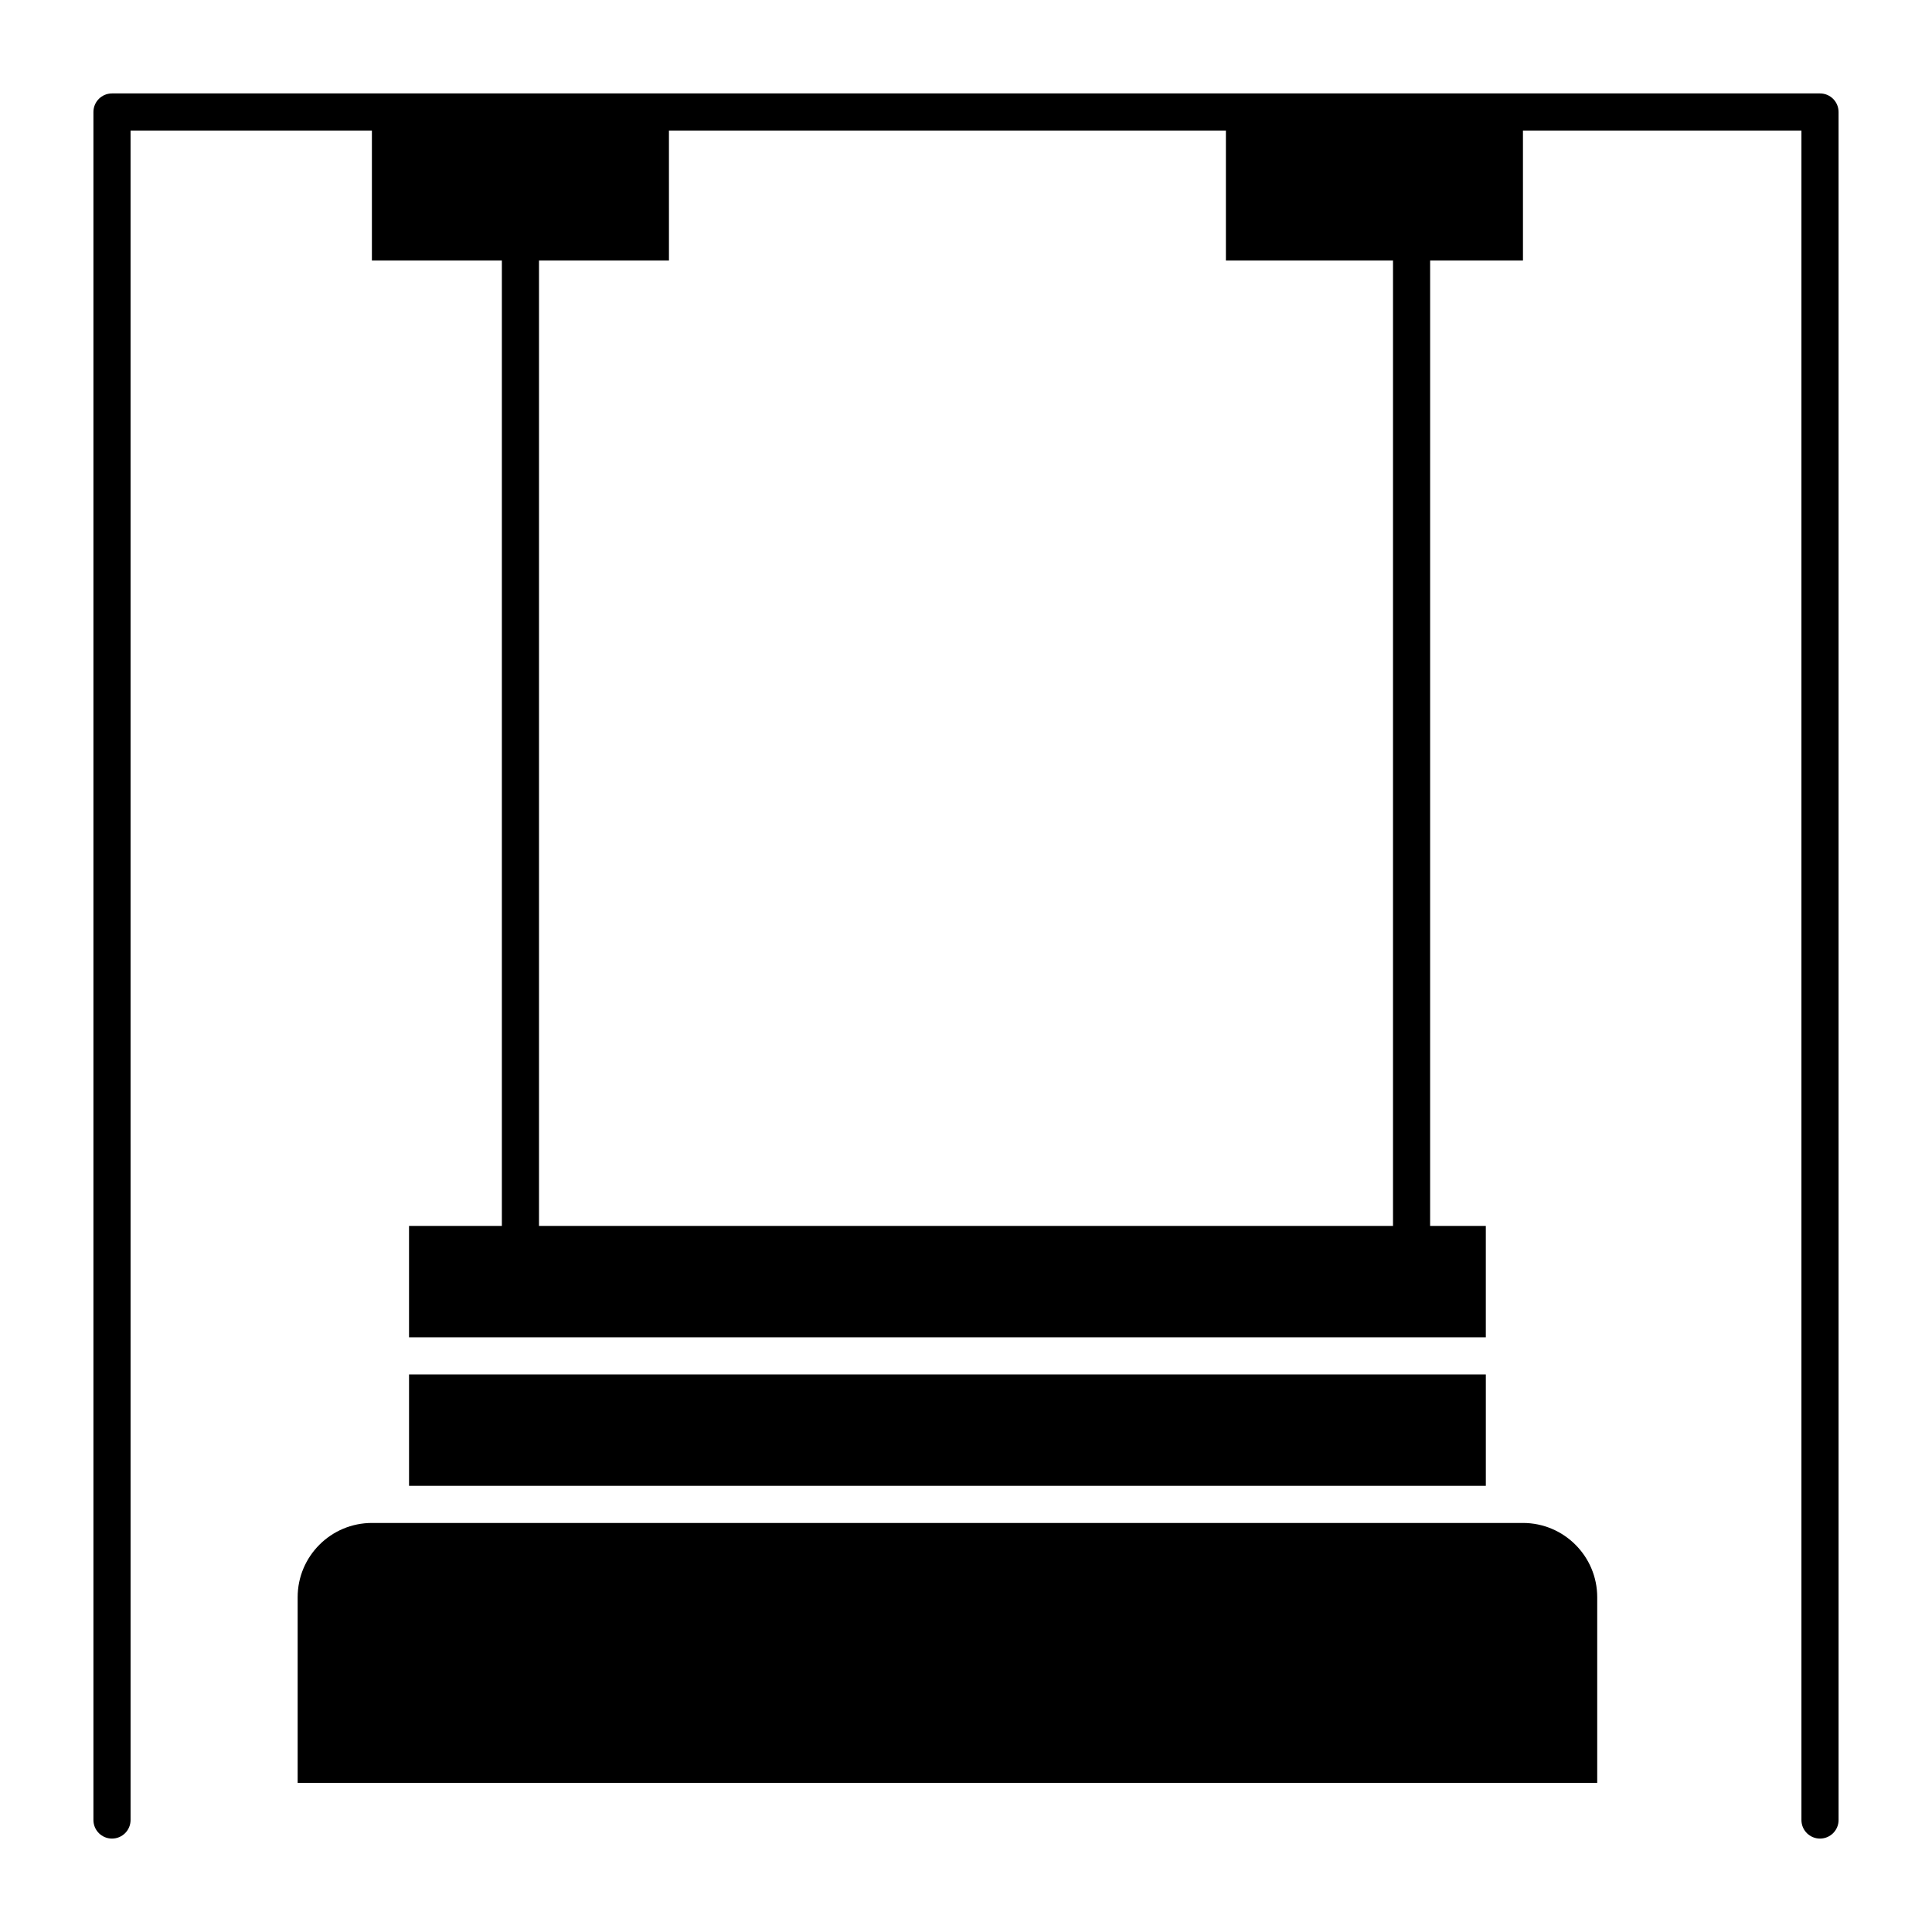
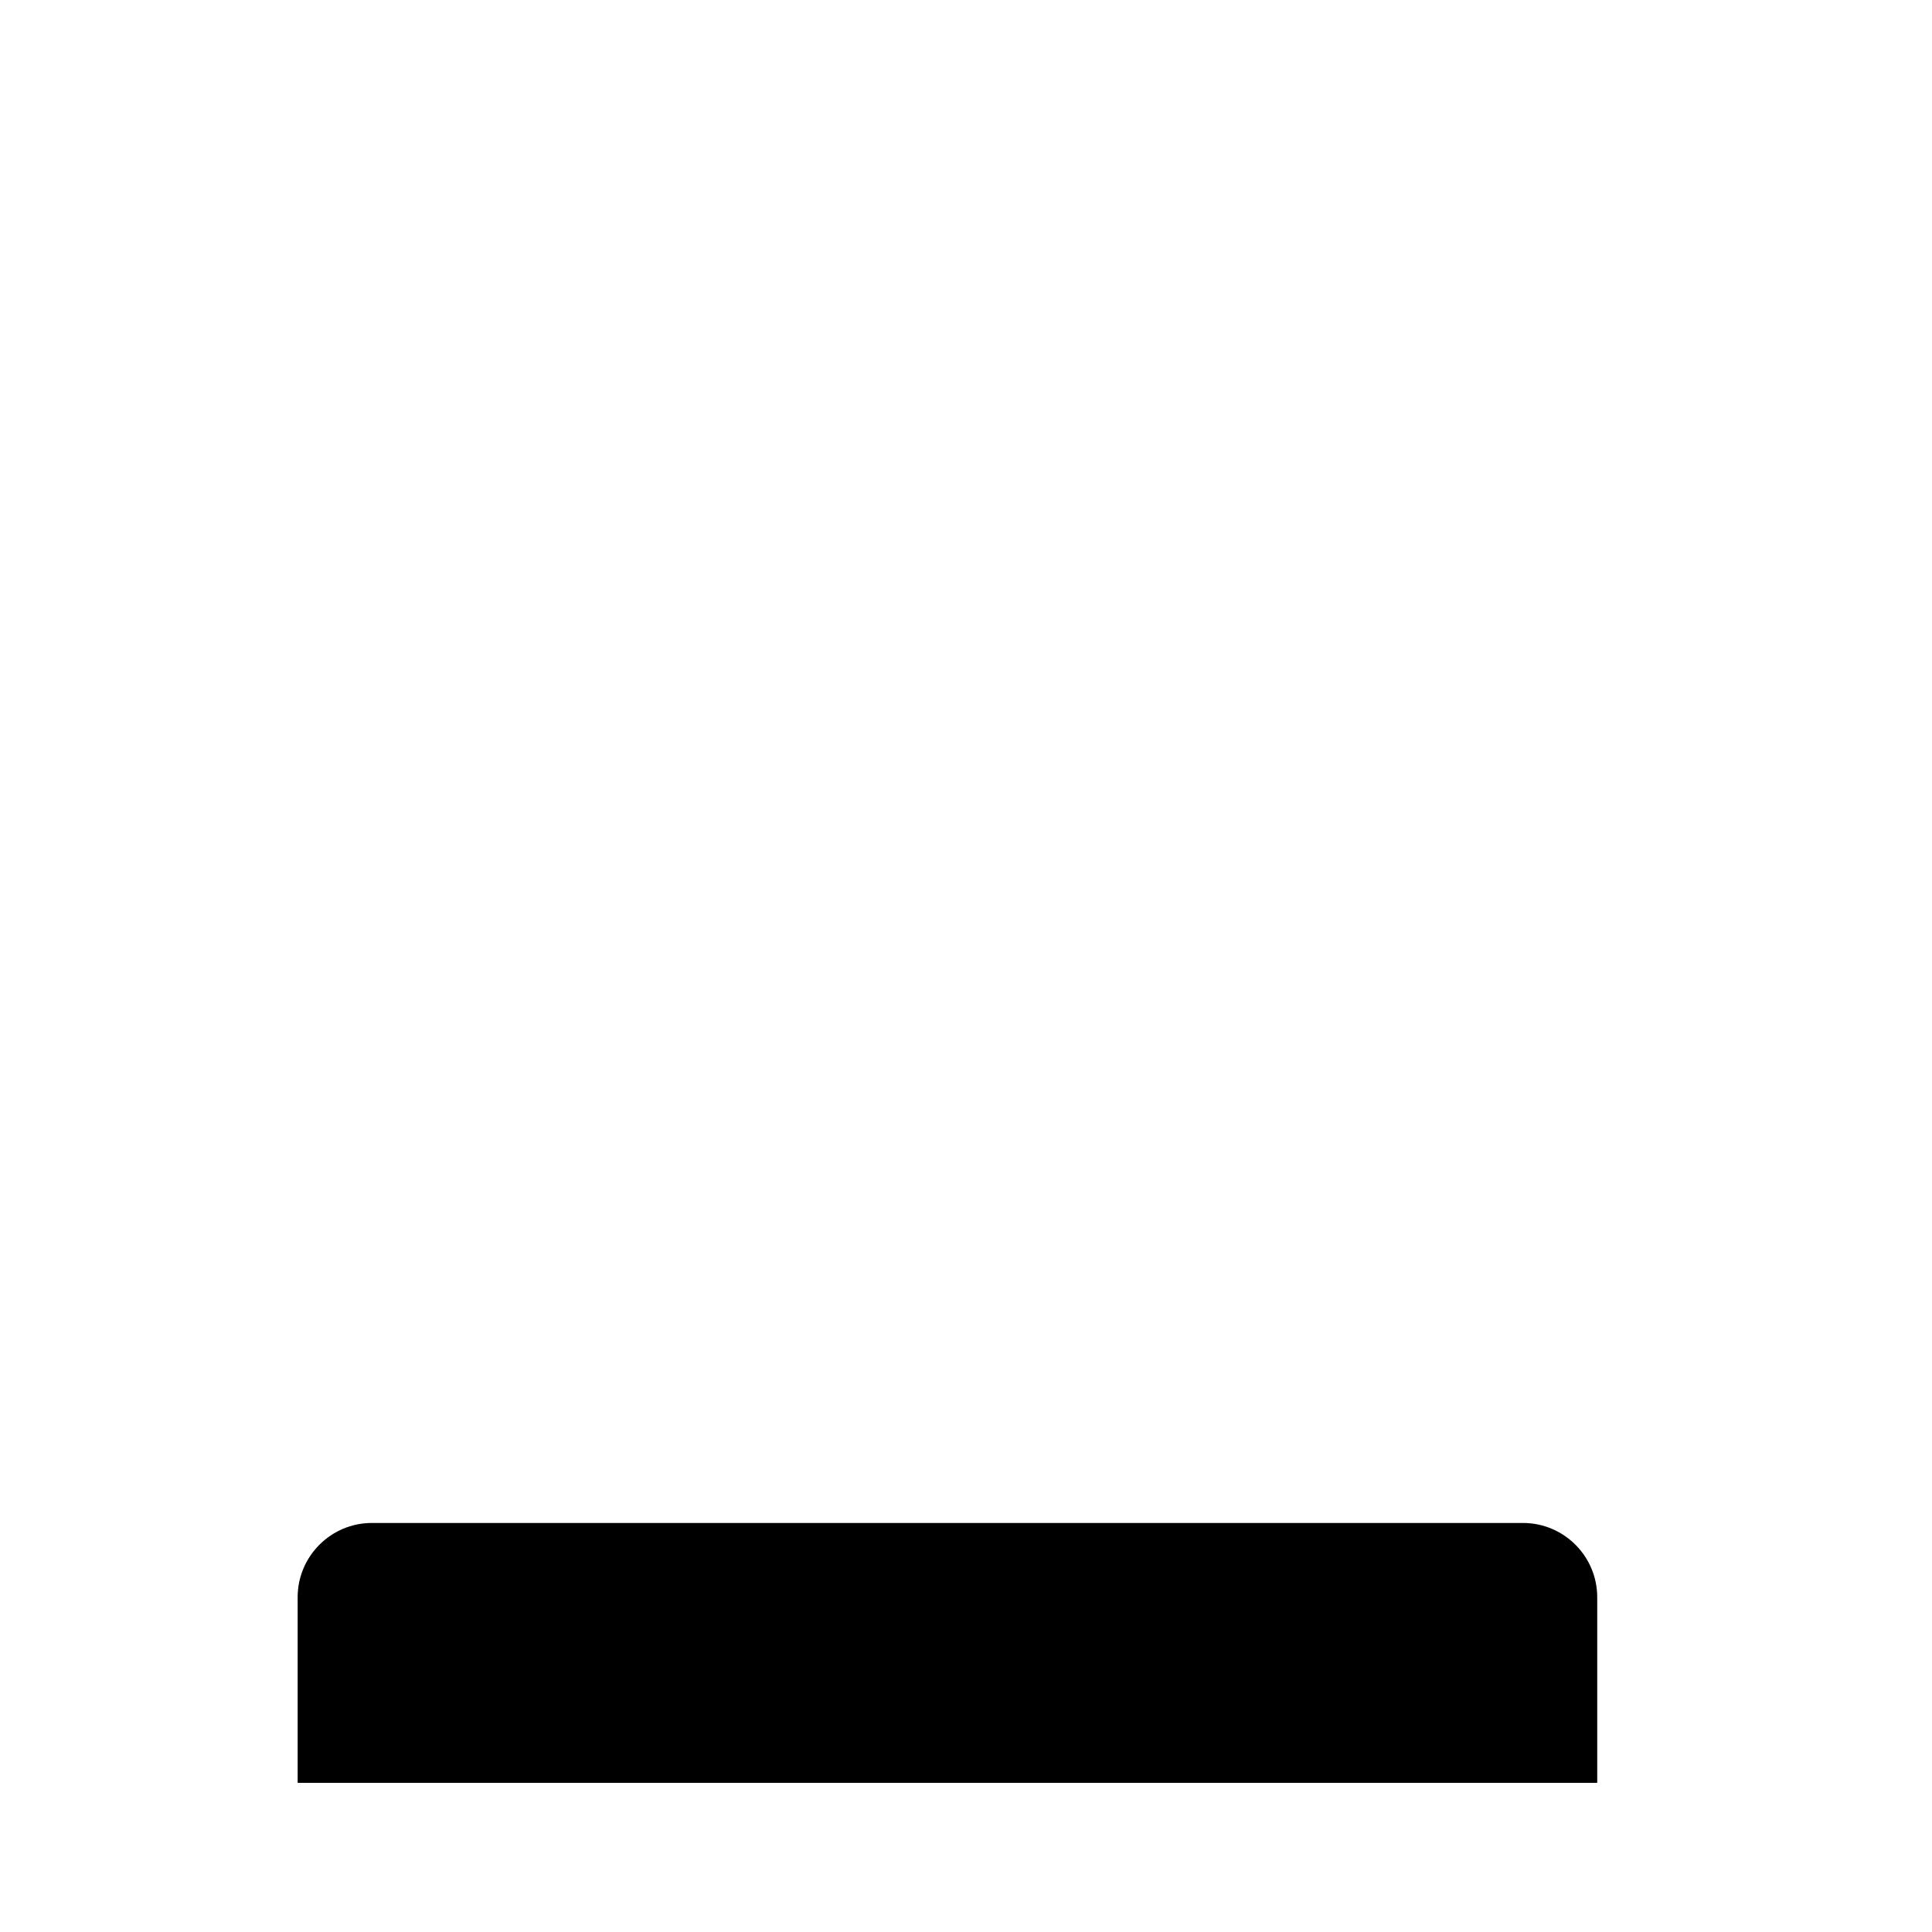
<svg xmlns="http://www.w3.org/2000/svg" fill="#000000" width="800px" height="800px" version="1.1" viewBox="144 144 512 512">
  <g>
    <path d="m547.6 547.6h-305.04c-10.852 0-19.68 8.828-19.68 19.68v49.199h344.4v-49.199c0-10.852-8.828-19.68-19.68-19.68z" />
-     <path d="m252.4 508.24h285.36v29.52h-285.36z" />
-     <path d="m626.32 168.76h-452.64c-2.719 0-4.922 2.203-4.922 4.922v452.64c0 2.719 2.203 4.922 4.922 4.922s4.922-2.203 4.922-4.922l-0.004-447.72h63.961v34.441h34.441v255.84h-24.602v29.52h285.36v-29.52h-14.762l0.004-255.84h24.602l-0.004-34.441h73.801v447.72c0 2.719 2.203 4.922 4.922 4.922s4.922-2.203 4.922-4.922l-0.004-452.64c0-2.719-2.203-4.922-4.918-4.922zm-113.16 44.281v255.84h-226.32v-255.84h34.441l-0.004-34.441h147.6v34.441z" />
+     <path d="m252.4 508.24h285.36h-285.36z" />
  </g>
</svg>